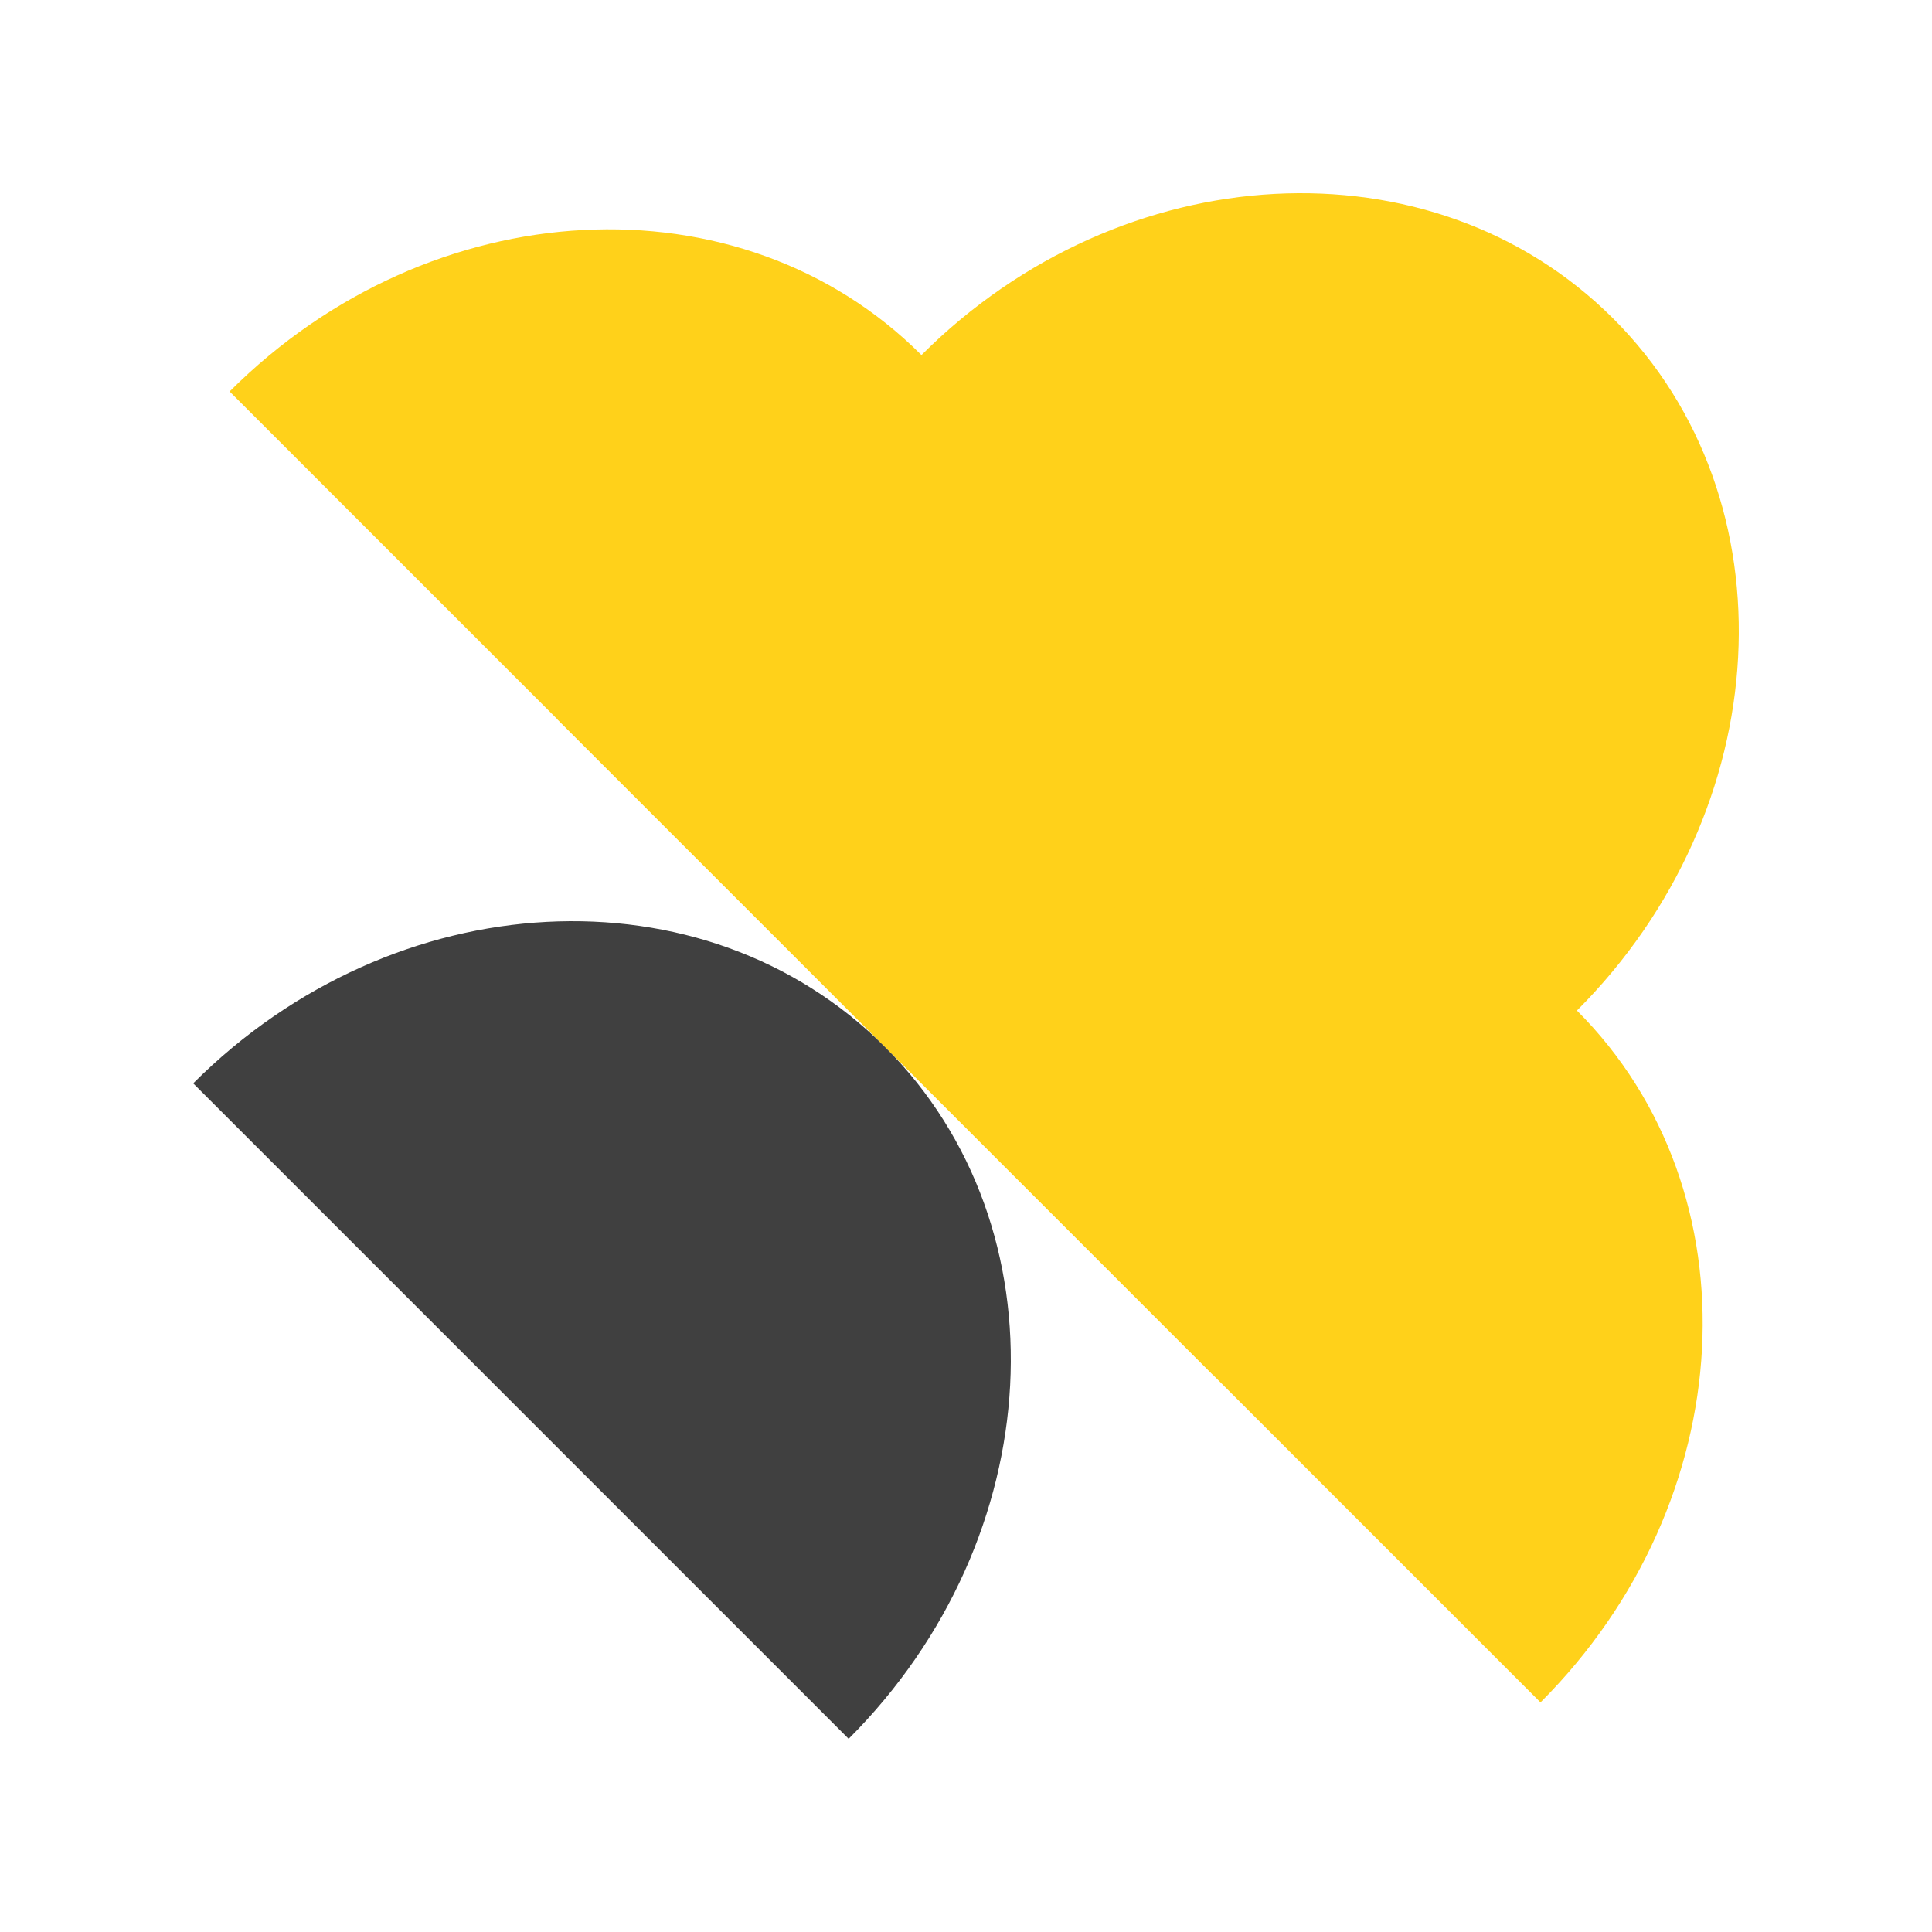
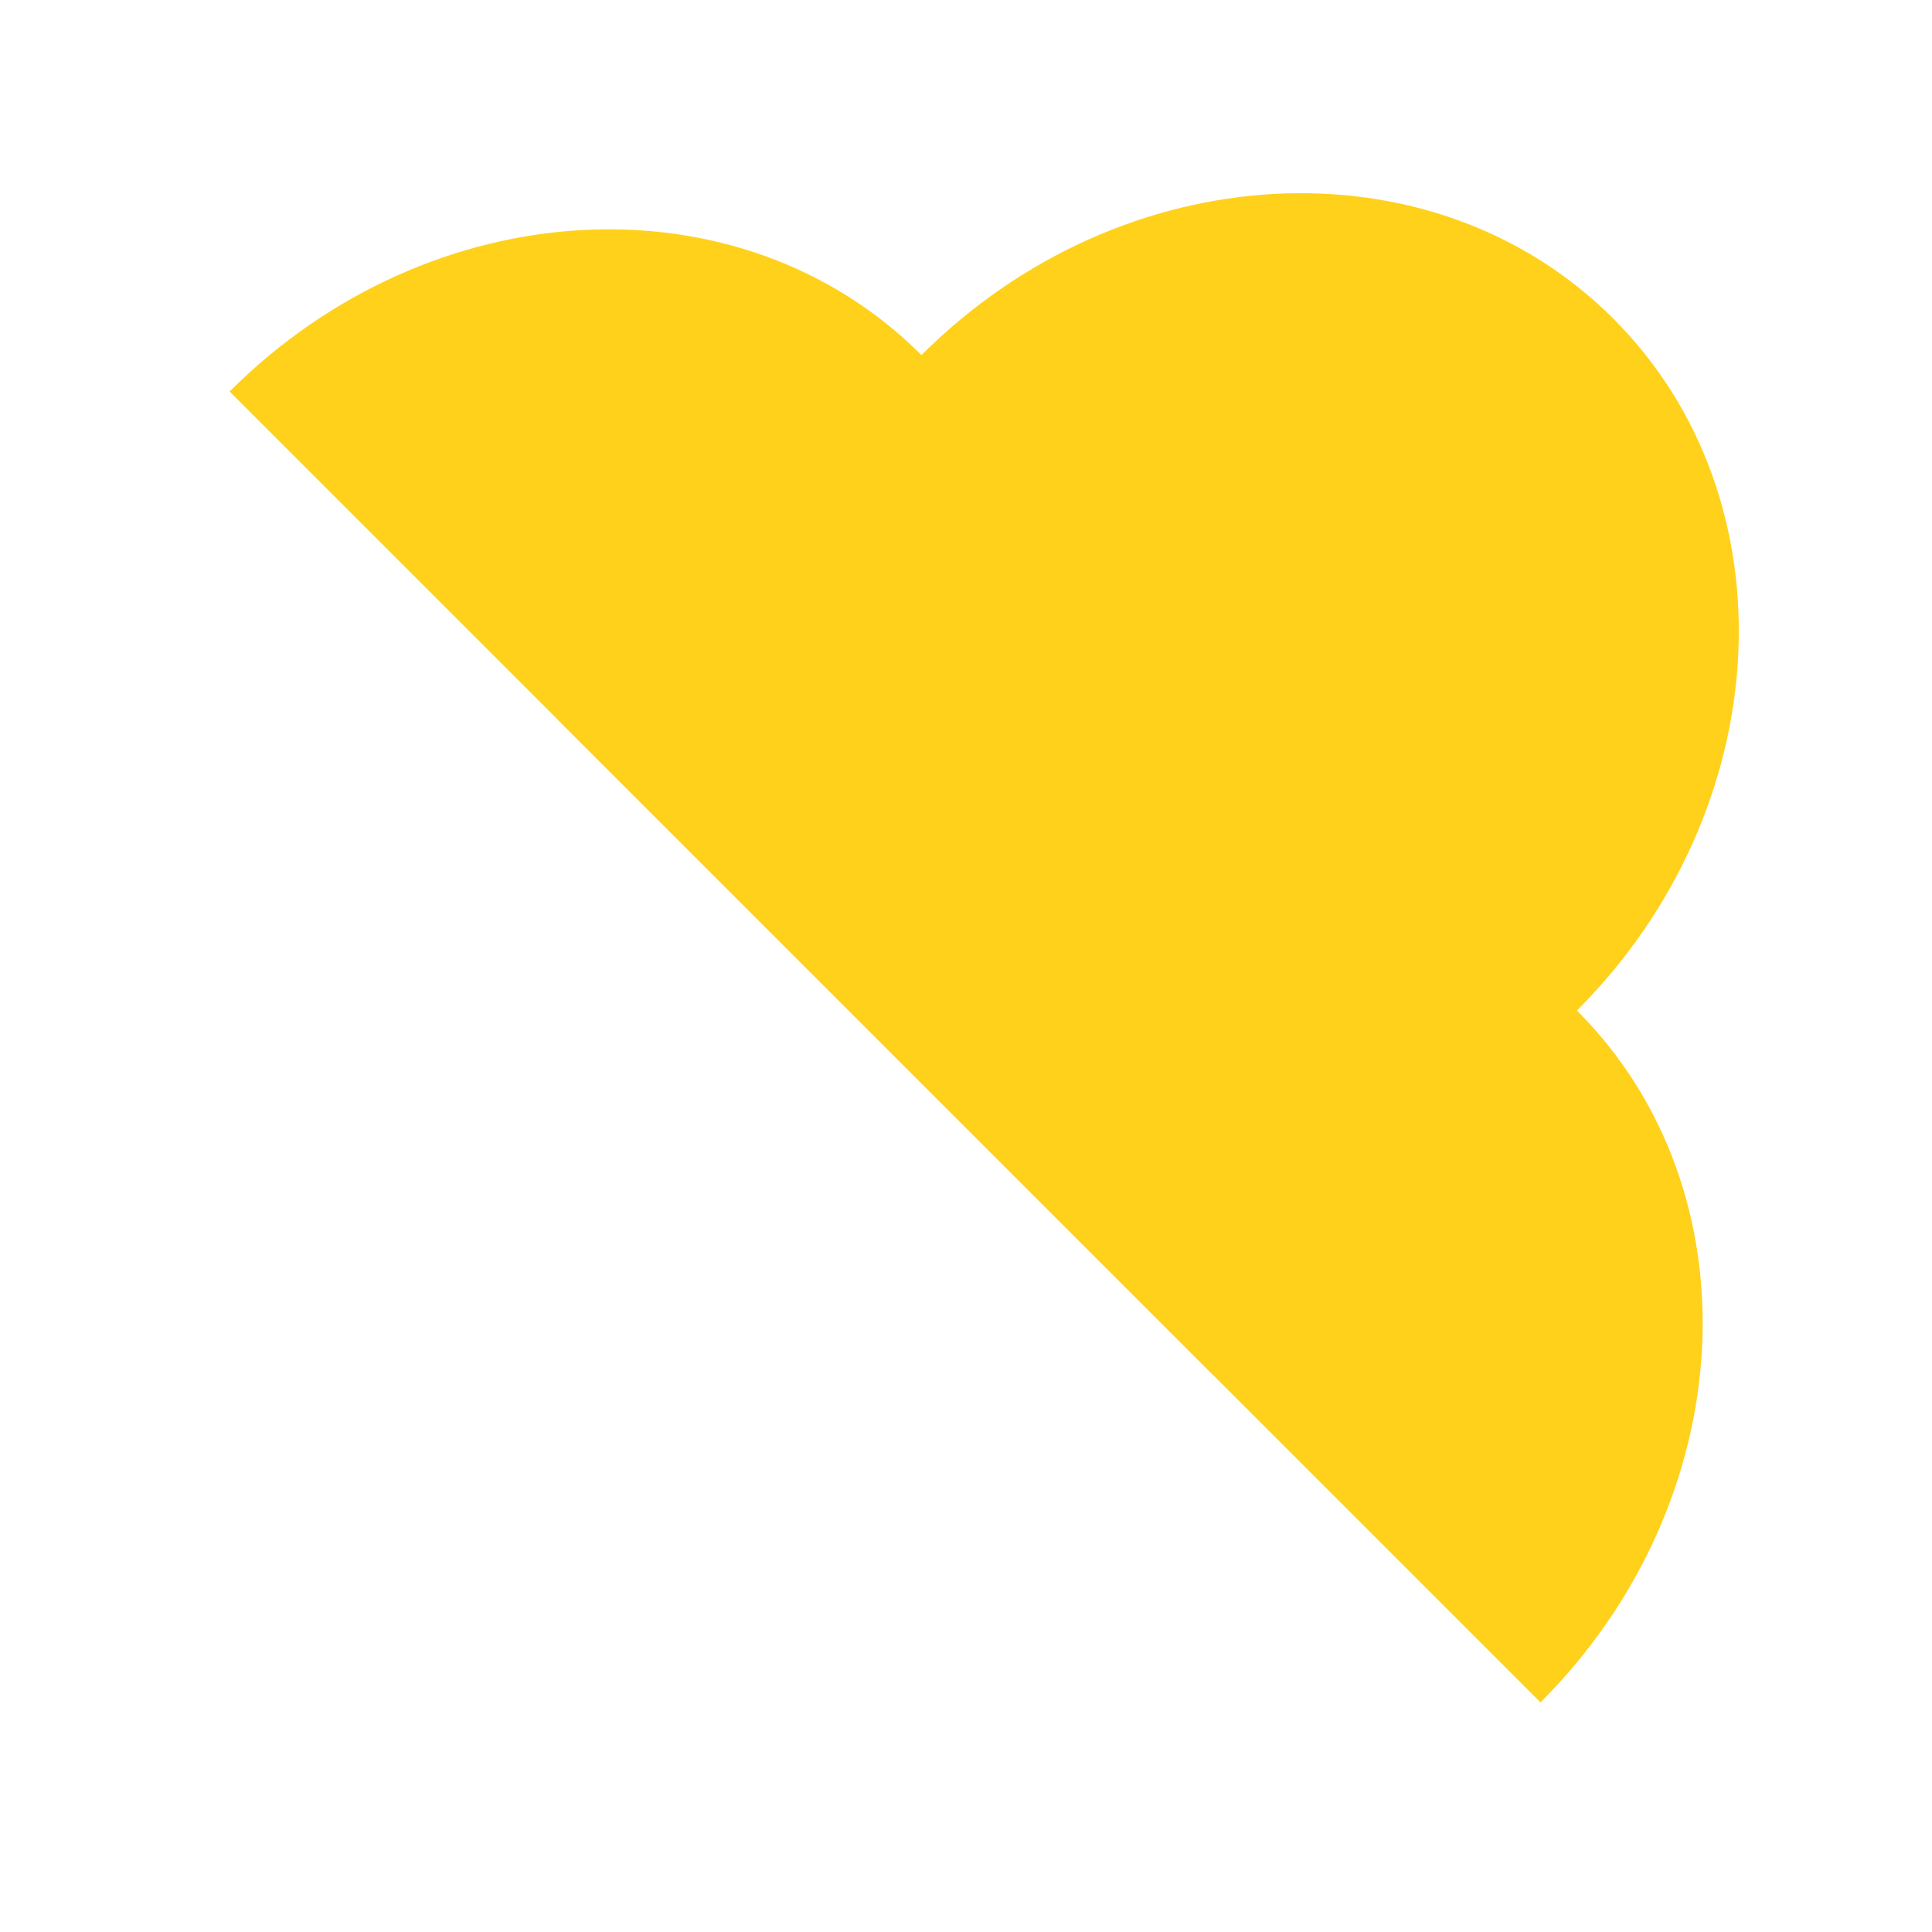
<svg xmlns="http://www.w3.org/2000/svg" width="80" height="80" viewBox="0 0 80 80" fill="none">
  <path d="M66.805 13.196C74.299 20.69 73.59 33.551 65.297 41.844L50.219 56.922L23.078 29.782L38.156 14.703C46.449 6.41 59.31 5.701 66.805 13.196Z" fill="#FFD11A" />
-   <path d="M35.141 72L8 44.859C16.327 36.532 29.154 35.857 36.648 43.352C44.143 50.846 43.468 63.673 35.141 72Z" fill="#404040" />
  <path d="M63.789 70.492L36.648 43.352C44.976 35.024 57.802 34.349 65.297 41.844C72.791 49.339 72.116 62.165 63.789 70.492Z" fill="#FFD11A" />
  <path d="M36.648 43.352L9.508 16.211C17.835 7.884 30.662 7.209 38.156 14.703C45.651 22.198 44.976 35.024 36.648 43.352Z" fill="#FFD11A" />
</svg>